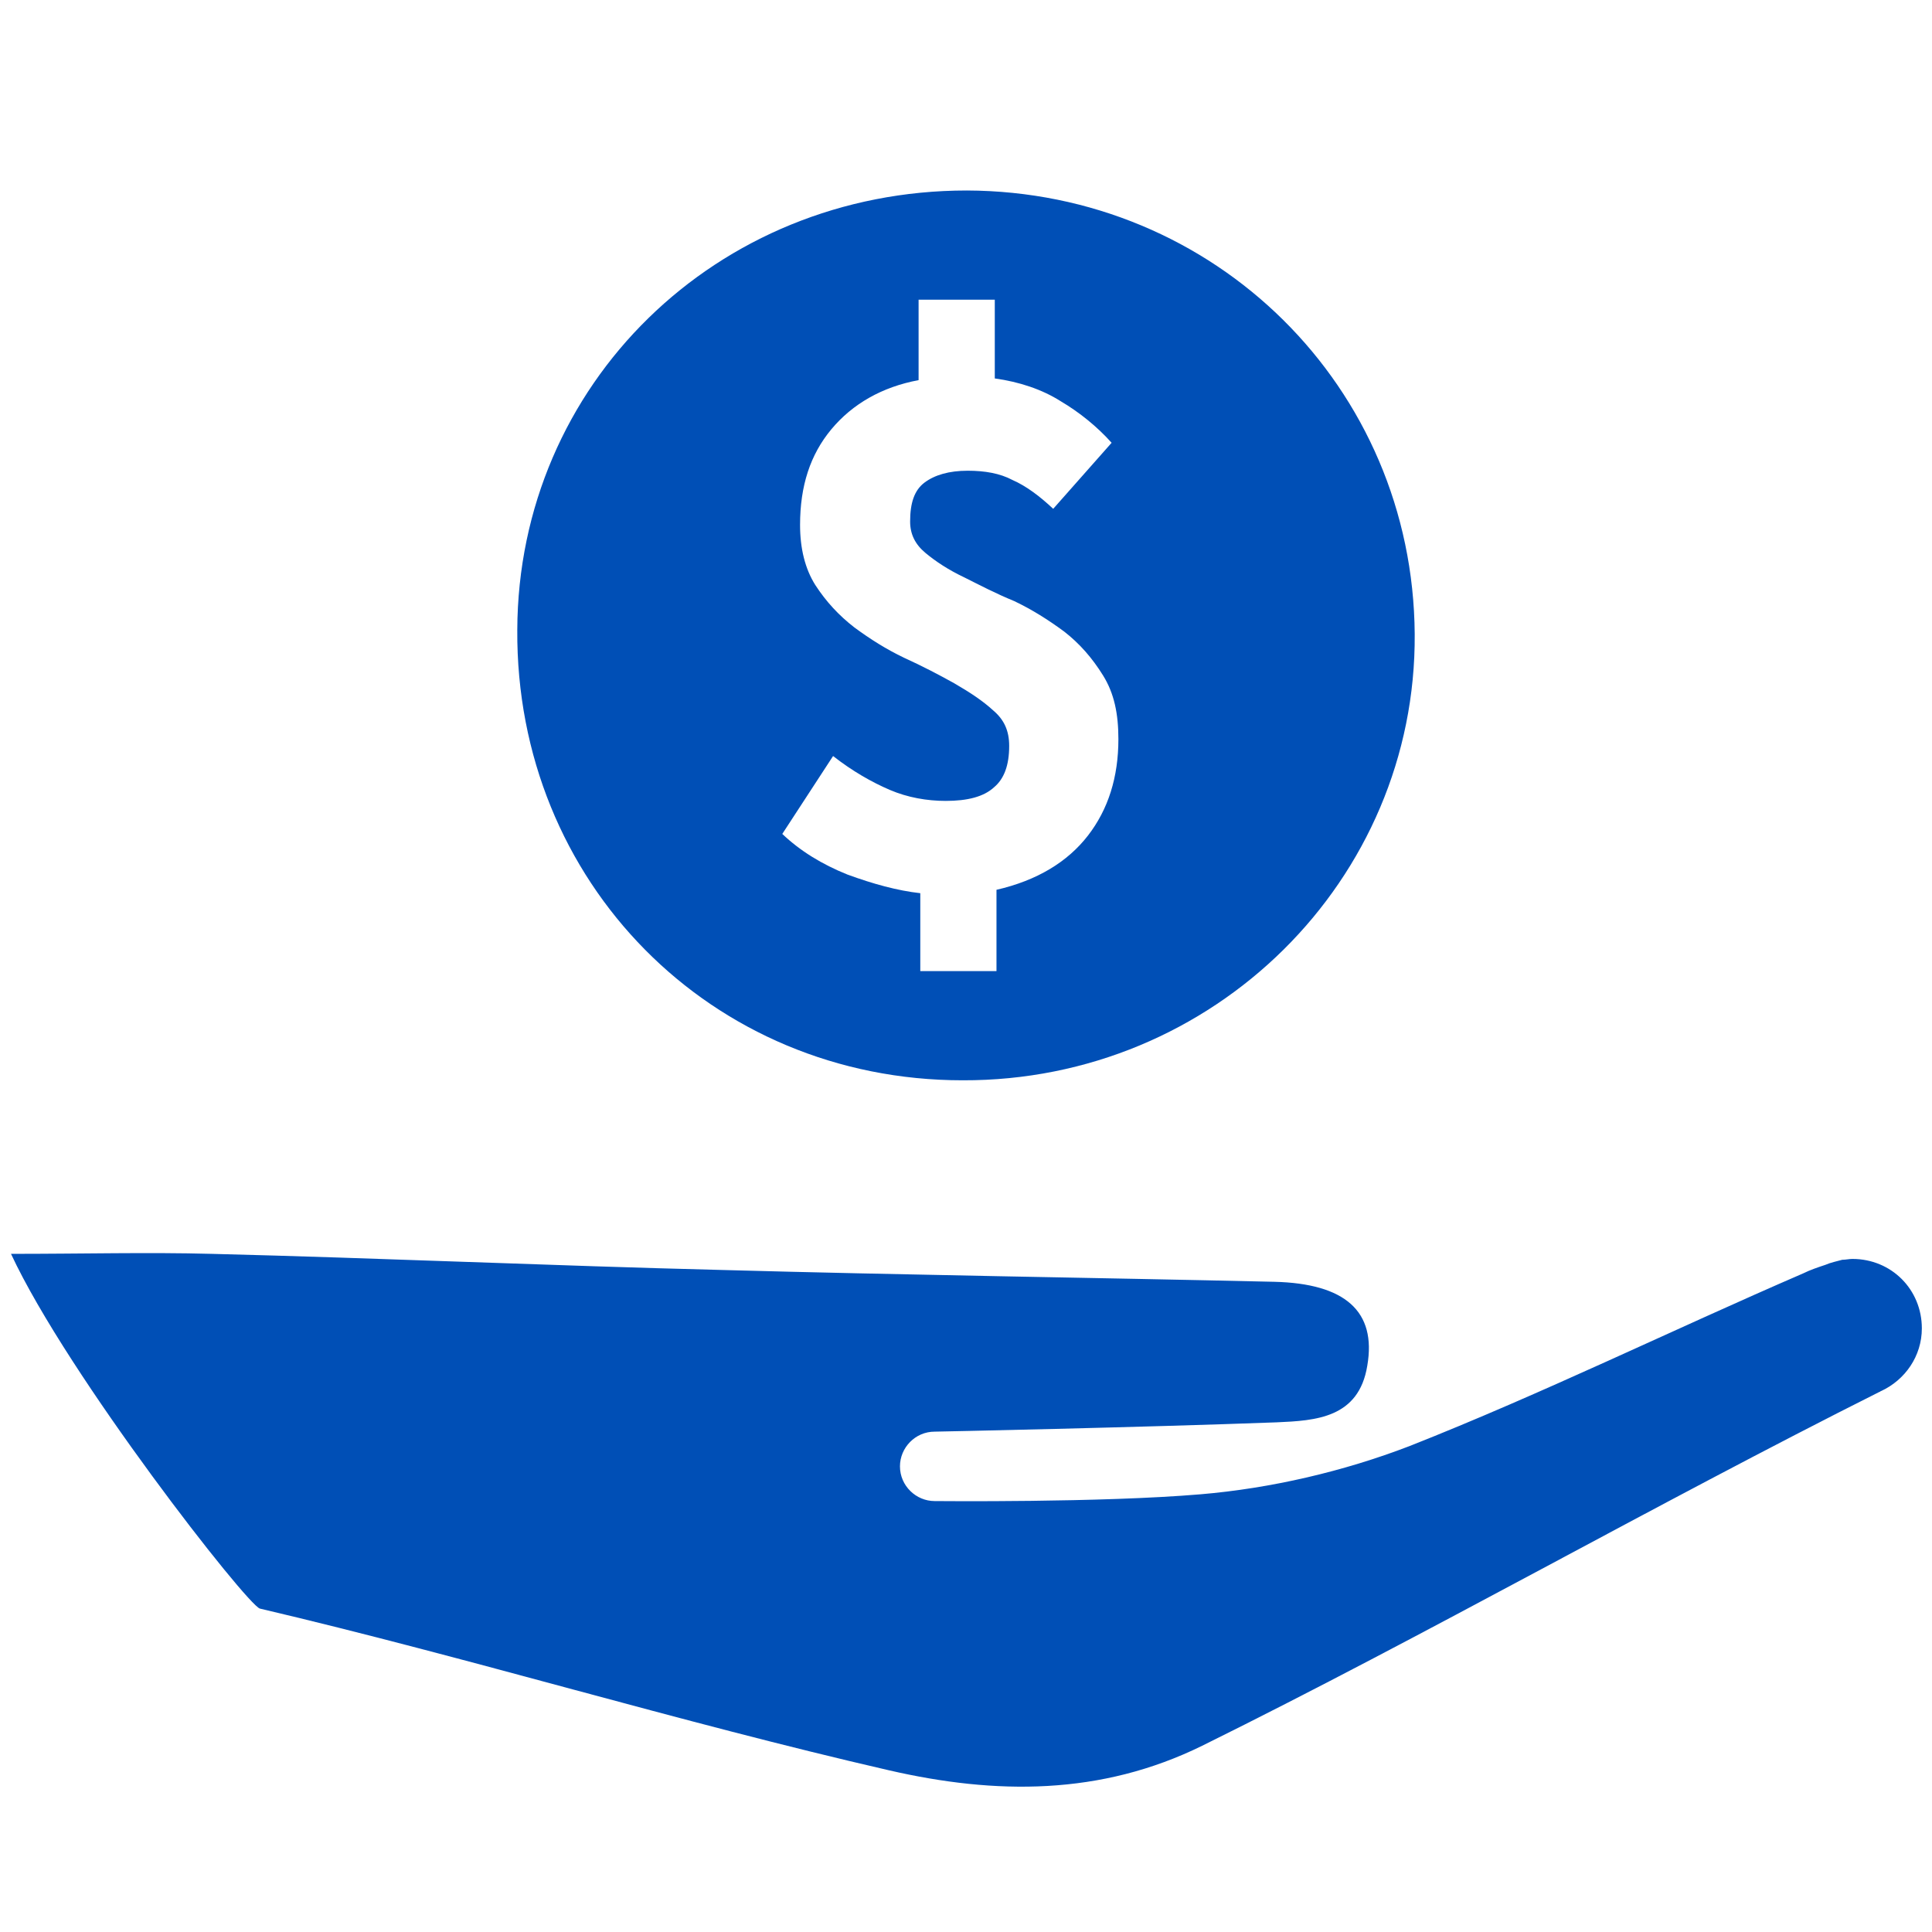
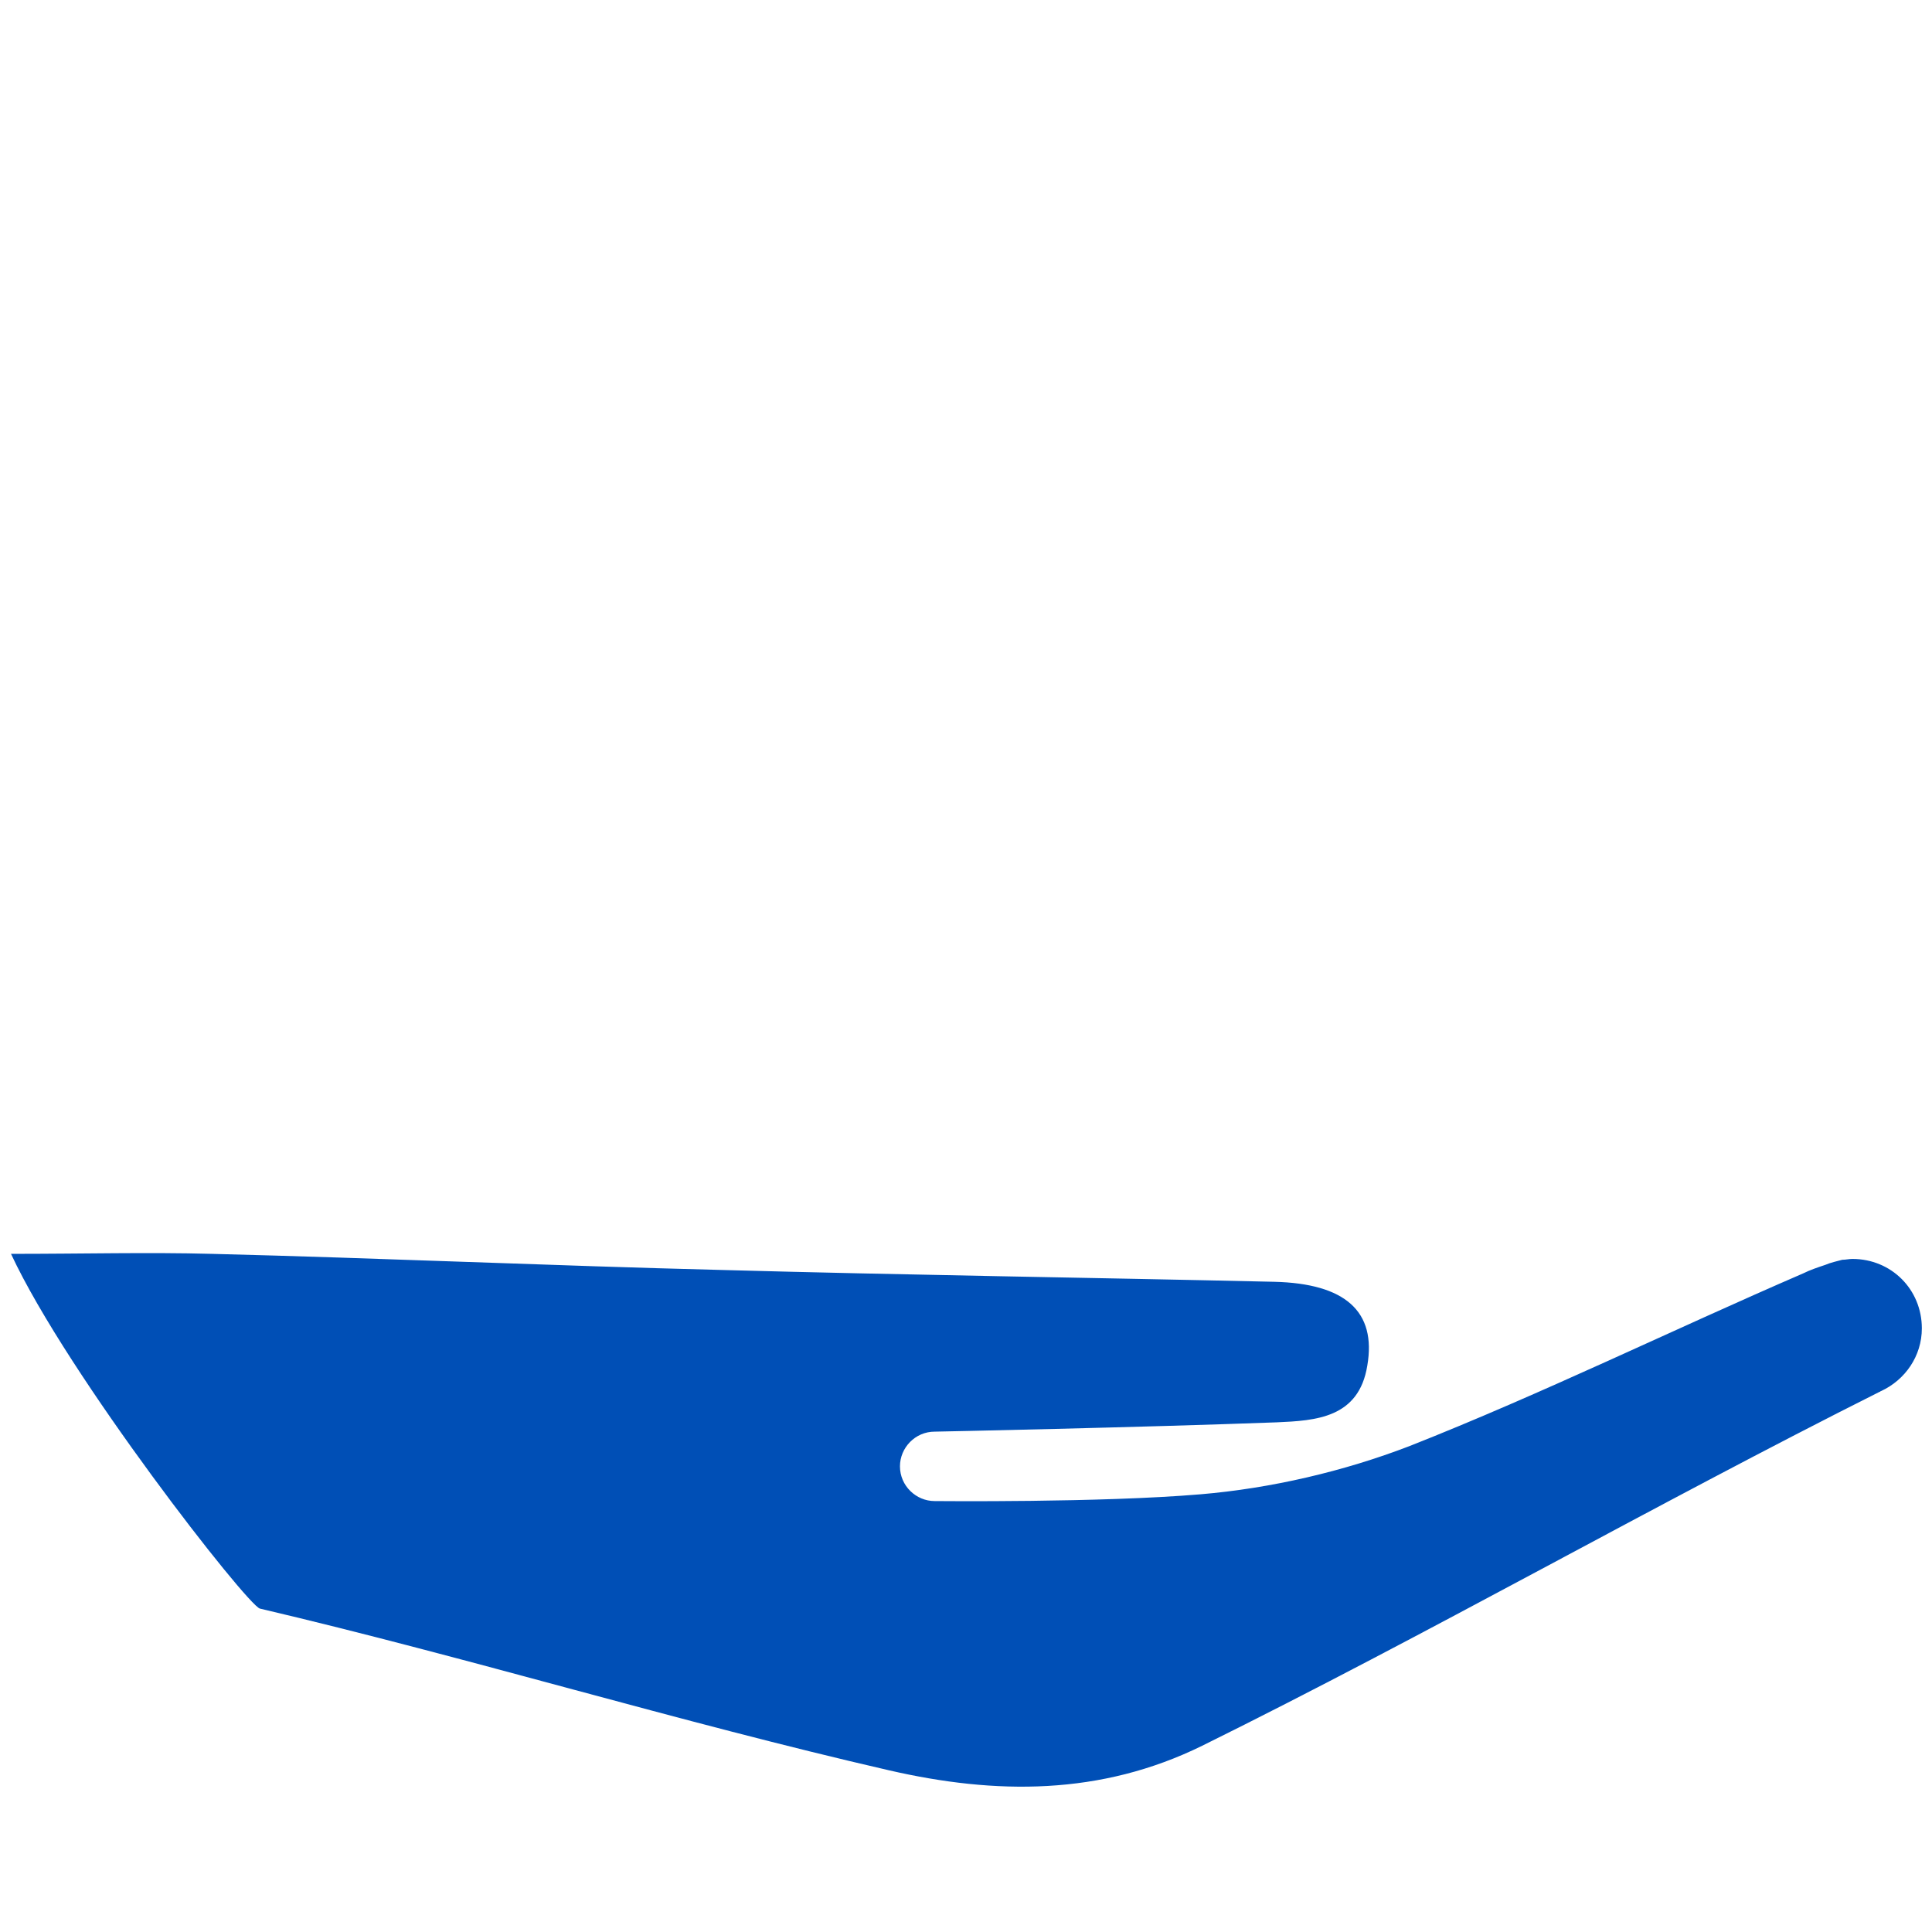
<svg xmlns="http://www.w3.org/2000/svg" version="1.1" id="Layer_1" x="0px" y="0px" viewBox="0 0 228.2 228.2" style="enable-background:new 0 0 228.2 228.2;" xml:space="preserve">
  <style type="text/css">
	.st0{fill:#004FB6;}
</style>
-   <path class="st0" d="M113.7,127.6c29.7,0.1,53.6-23.7,53.4-52.7c-0.2-29.2-23.6-52.3-52.9-52.4c-29.6,0-53,22.9-53.1,51.9  C60.9,104.2,84,127.6,113.7,127.6z M117.3,83.9c-1.2-1.1-2.7-2.1-4.6-3.2c-1.8-1-3.7-2-5.9-3c-2.1-1-4-2.2-5.9-3.6  c-1.8-1.4-3.3-3-4.6-5c-1.2-1.9-1.8-4.3-1.8-7.1c0-4.6,1.2-8.3,3.7-11.3c2.5-3,6-5,10.3-5.8v-9.5h9v9.3c2.9,0.4,5.6,1.3,7.8,2.7  c2.2,1.3,4.3,3,6,4.9l-6.9,7.8c-1.6-1.5-3.2-2.7-4.8-3.4c-1.5-0.8-3.3-1.1-5.3-1.1c-2.2,0-3.9,0.5-5.1,1.4c-1.2,0.9-1.7,2.4-1.7,4.6  c0,1.5,0.6,2.7,1.8,3.7c1.2,1,2.7,2,4.6,2.9c1.8,0.9,3.7,1.9,5.9,2.8c2.1,1,4,2.2,5.9,3.6c1.8,1.4,3.3,3.1,4.6,5.2s1.8,4.5,1.8,7.5  c0,4.5-1.2,8.3-3.6,11.4c-2.4,3.1-6,5.3-10.8,6.4v9.6h-9v-9.2c-2.7-0.3-5.6-1.1-8.6-2.2c-3-1.2-5.6-2.8-7.7-4.8l6-9.2  c2.3,1.8,4.6,3.1,6.7,4s4.4,1.3,6.6,1.3c2.6,0,4.5-0.5,5.7-1.6c1.2-1,1.8-2.6,1.8-4.9C119.2,86.3,118.6,85,117.3,83.9z" />
  <g>
    <path class="st0" d="M222.2,164.2c-0.1,0-0.1,0.1-0.2,0.1C222,164.3,222.1,164.2,222.2,164.2z" />
    <path class="st0" d="M218.8,148.7c-0.4,0-0.8,0.1-1.2,0.1c-0.7,0.2-1.3,0.3-2,0.6c-0.9,0.3-1.8,0.6-2.6,1   c-15.5,6.7-30.8,14.2-46.5,20.4c-7.8,3-16.4,5-24.7,5.7c-11.8,1-31.1,0.8-31.4,0.8c-2.2,0-4.1-1.8-4.1-4.1c0-2.2,1.8-4.1,4.1-4.1   c0.3,0,24.3-0.5,40.4-1.1c4.6-0.2,9.7-0.5,10.7-6.7c1.1-6.4-2.6-9.7-11-9.9c-21.8-0.5-43.6-0.8-65.4-1.4c-20-0.5-40.1-1.4-60.1-1.9   c-7.5-0.2-15.1,0-23.7,0C8,162.5,29.2,189.6,30.7,190c24.7,5.8,49.5,13.4,74.3,19.1c12.6,2.9,25,3,37-2.9   c26.7-13.2,53.3-28.4,80-41.8c0.1,0,0.1-0.1,0.2-0.1c2.8-1.3,4.8-4.1,4.8-7.4C227,152.3,223.4,148.7,218.8,148.7z" />
  </g>
</svg>